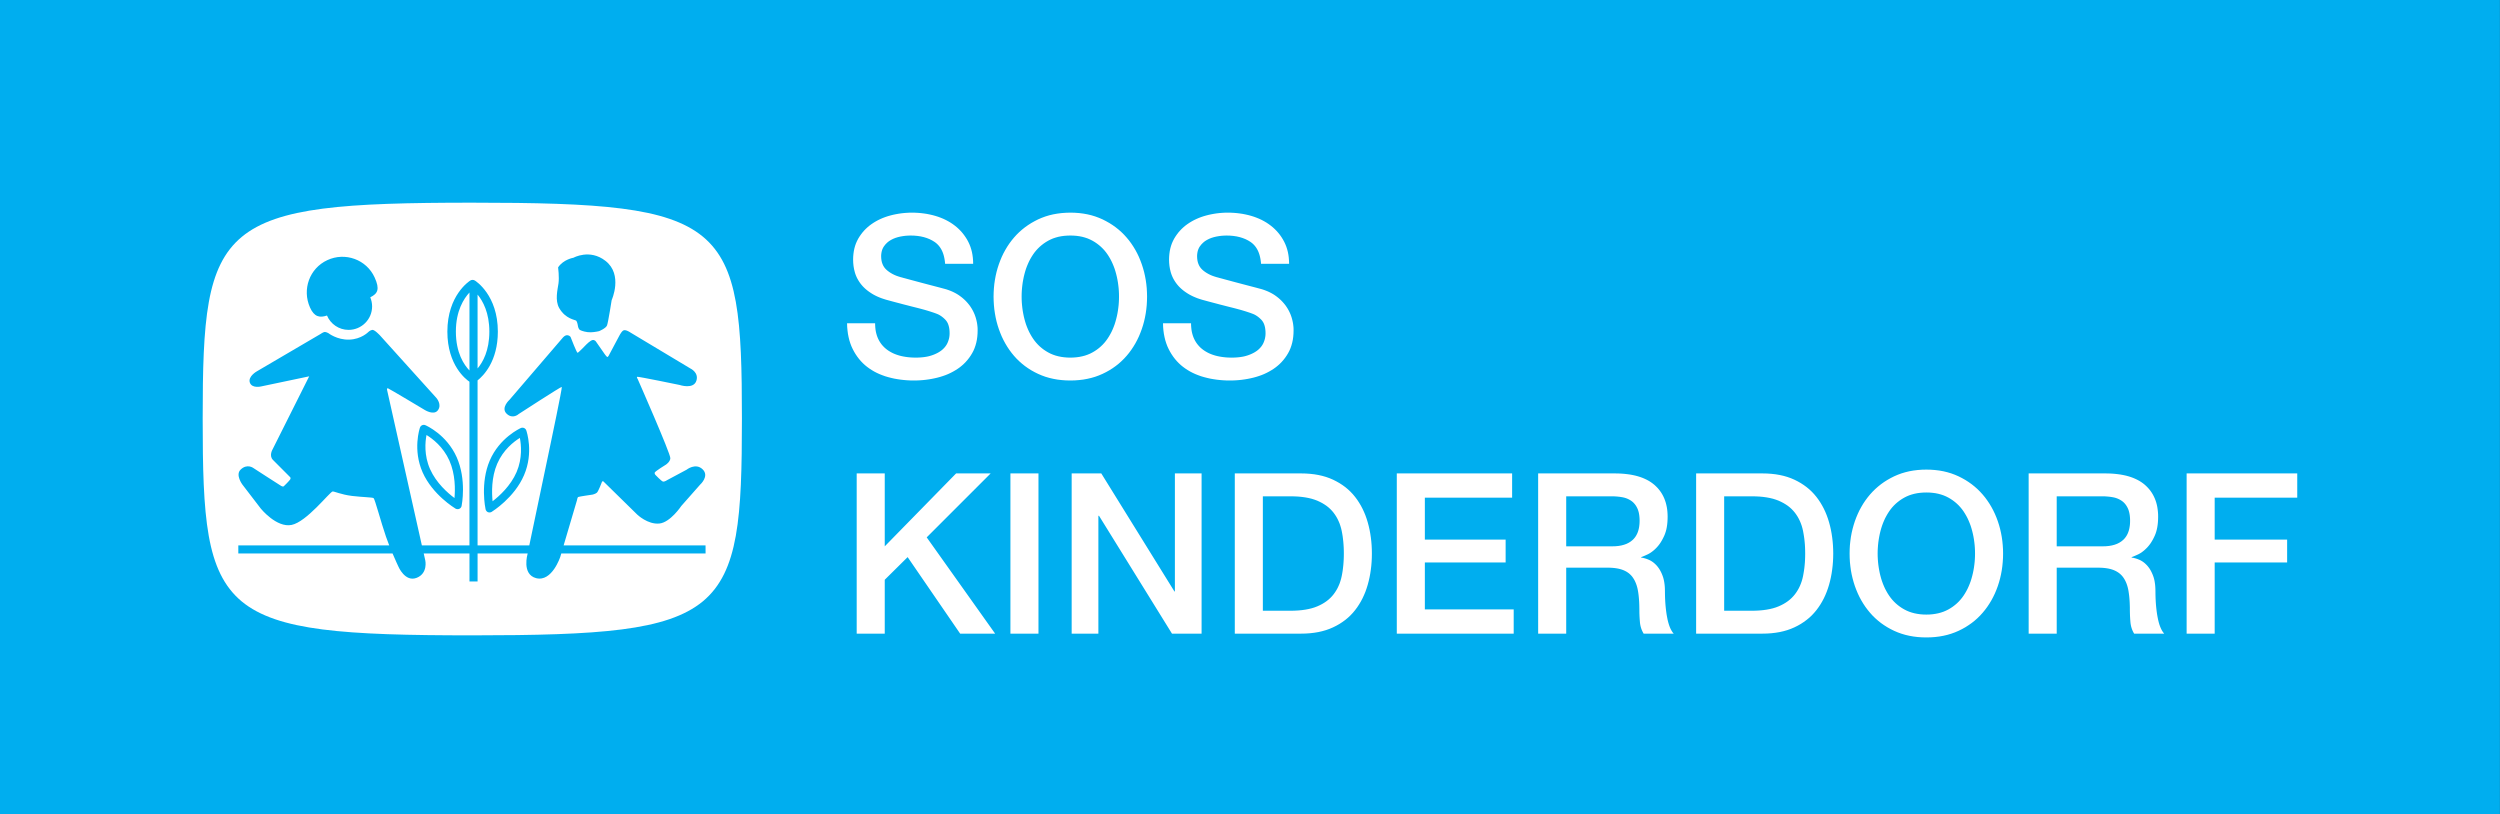
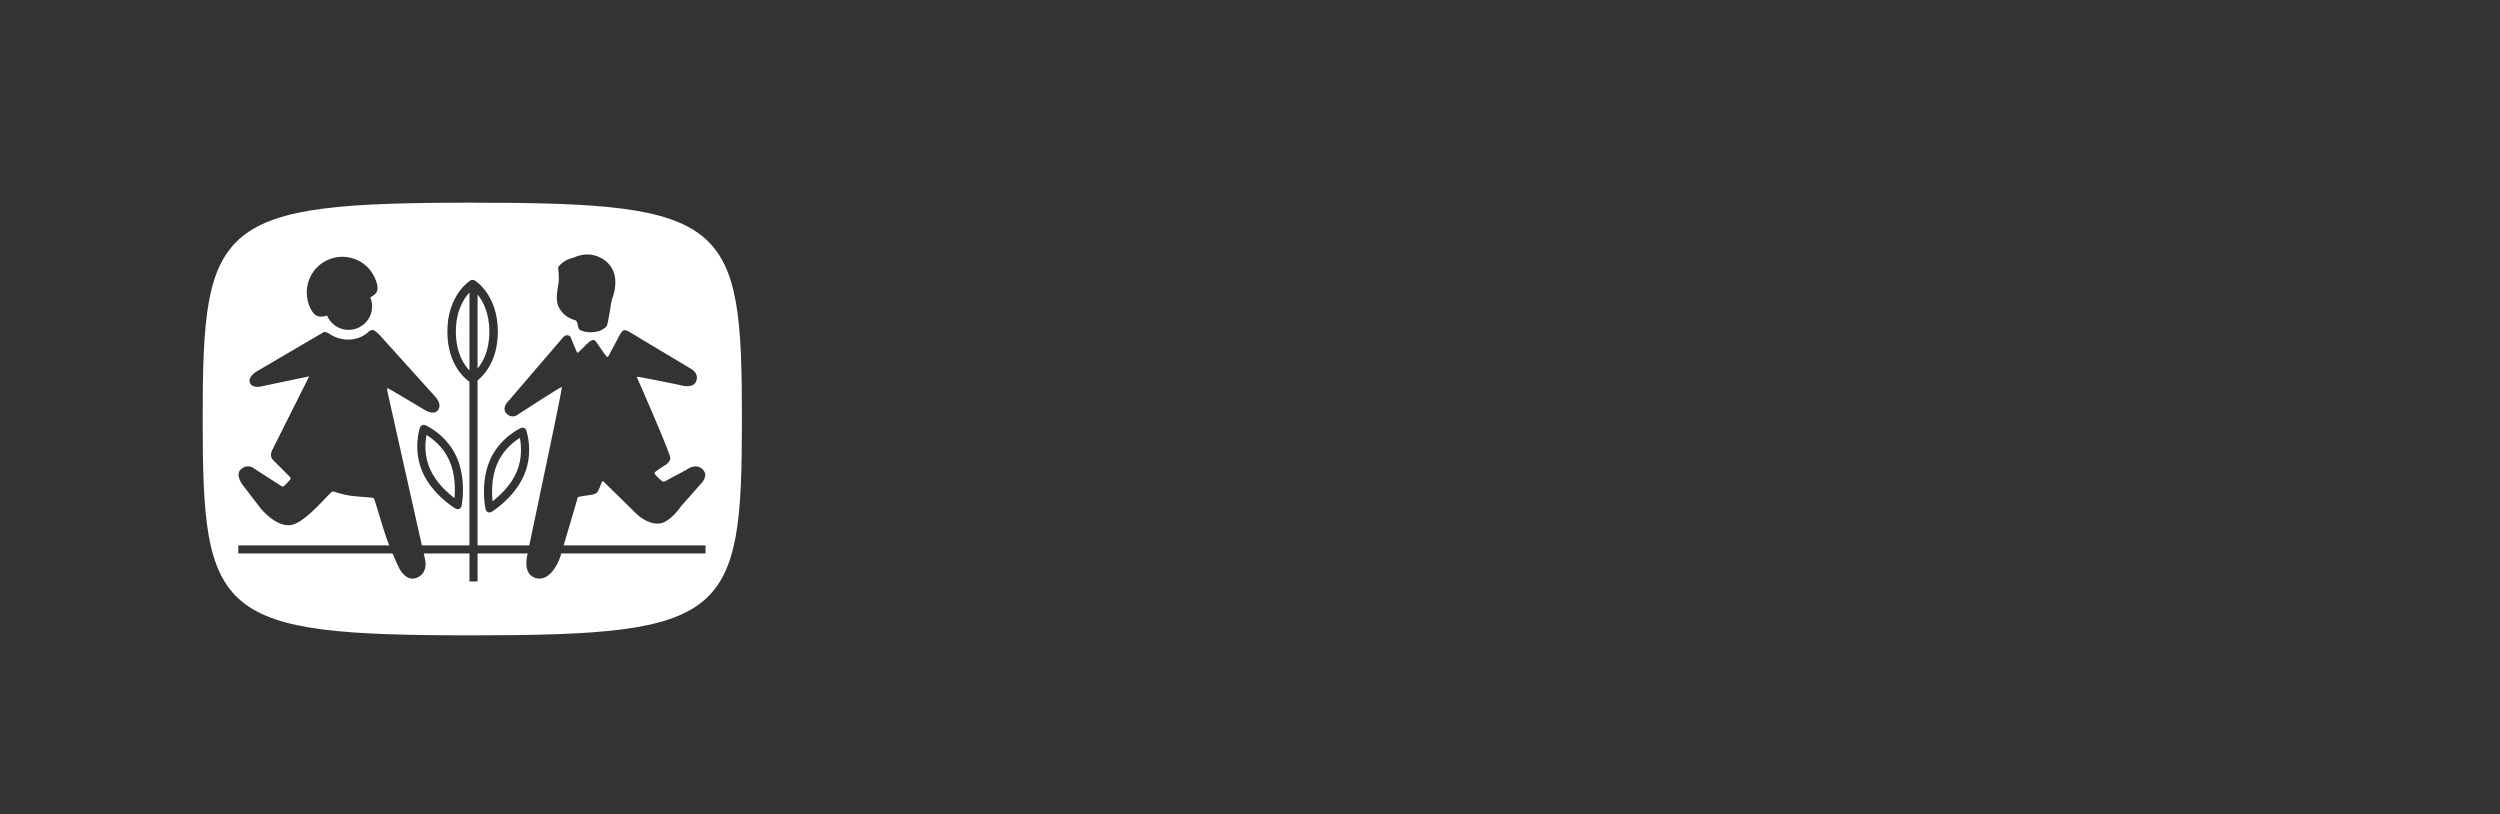
<svg xmlns="http://www.w3.org/2000/svg" version="1.1" id="Layer_1" x="0px" y="0px" viewBox="0 0 130.54 42.52" style="enable-background:new 0 0 130.54 42.52;" xml:space="preserve">
  <rect x="0" y="0" width="130.54" height="42.52" fill="#333333" stroke="none" />
  <style type="text/css">
	.st0{fill:#00AEEF;}
	.st1{fill:#FFFFFF;}
</style>
-   <rect id="XMLID_30_" class="st0" width="130.536" height="42.52" />
  <path class="st1" d="M24.937,15.382v3.857c0.276-0.327,0.615-0.929,0.615-1.925C25.552,16.334,25.217,15.722,24.937,15.382   M23.731,26.005c0.04-0.436,0.053-1.236-0.266-1.956c-0.324-0.724-0.883-1.145-1.195-1.335c-0.068,0.359-0.135,1.059,0.187,1.783  C22.777,25.217,23.379,25.744,23.731,26.005 M24.514,19.346v-4.073c-0.29,0.312-0.71,0.948-0.71,2.041  C23.804,18.427,24.228,19.052,24.514,19.346 M26.975,24.648c0.311-0.728,0.238-1.427,0.17-1.782  c-0.31,0.192-0.869,0.618-1.183,1.349c-0.311,0.722-0.284,1.522-0.242,1.959C26.067,25.907,26.663,25.373,26.975,24.648   M36.699,12.355c-1.875-1.544-5.392-1.77-12.06-1.772c-6.631,0.002-10.136,0.238-12.011,1.783c-1.872,1.552-2.045,4.377-2.045,9.489  c0,5.151,0.166,7.985,2.034,9.546c1.87,1.545,5.377,1.772,12.022,1.775c6.668-0.003,10.185-0.23,12.06-1.775  c1.873-1.56,2.04-4.395,2.041-9.546C38.739,16.726,38.572,13.905,36.699,12.355 M29.142,13.961c0.281-0.421,0.803-0.503,0.803-0.503  s0.848-0.477,1.67,0.163c0.928,0.72,0.323,2.052,0.323,2.052s-0.181,1.165-0.242,1.318c-0.057,0.155-0.417,0.301-0.417,0.301  s-0.205,0.051-0.432,0.059c-0.226,0.008-0.478-0.073-0.557-0.117c-0.103-0.054-0.119-0.249-0.119-0.249s-0.031-0.176-0.08-0.236  c-0.05-0.057-0.557-0.081-0.893-0.665c-0.227-0.404-0.086-0.949-0.037-1.281C29.209,14.469,29.142,13.961,29.142,13.961   M17.094,13.582c0.933-0.433,2.044-0.028,2.469,0.907c0.279,0.614,0.163,0.843-0.229,1.035c0.06,0.145,0.096,0.307,0.096,0.475  c0,0.676-0.55,1.226-1.228,1.226c-0.506,0-0.943-0.309-1.128-0.75c-0.379,0.128-0.667,0.078-0.889-0.424  C15.768,15.112,16.16,14.012,17.094,13.582 M36.842,28.9h-7.534l-0.052,0.175c0,0-0.433,1.326-1.261,1.114  c-0.765-0.2-0.446-1.269-0.446-1.269l0.004-0.02h-2.616v1.462h-0.423V28.9h-2.389l0.081,0.359c0,0,0.151,0.665-0.439,0.909  c-0.619,0.253-0.97-0.596-0.97-0.596s-0.136-0.288-0.299-0.672h-8.054v-0.423h7.879c-0.058-0.151-0.118-0.307-0.17-0.459  c-0.25-0.72-0.579-1.968-0.646-2.009c-0.068-0.043-0.557-0.046-1.123-0.113c-0.567-0.068-0.95-0.25-1.017-0.233  c-0.161,0.037-1.356,1.591-2.143,1.747c-0.784,0.158-1.602-0.849-1.602-0.849L12.655,25.3c0,0-0.372-0.497-0.097-0.772  c0.342-0.342,0.673-0.089,0.673-0.089s1.31,0.85,1.452,0.935c0.107,0.063,0.14,0.011,0.14,0.011s0.214-0.203,0.315-0.33  c0.074-0.093,0.007-0.145,0.007-0.145s-0.645-0.642-0.897-0.9c-0.211-0.221-0.017-0.542-0.017-0.542l1.914-3.818l-2.511,0.528  c0,0-0.48,0.119-0.589-0.204c-0.106-0.324,0.371-0.587,0.371-0.587l3.317-1.945c0,0,0.143-0.099,0.212-0.107  c0.069-0.011,0.197,0.058,0.197,0.058s0.458,0.362,1.095,0.341c0.634-0.02,0.997-0.399,0.997-0.399s0.087-0.088,0.204-0.11  c0.117-0.02,0.4,0.285,0.4,0.285l2.944,3.264c0,0,0.317,0.351,0.077,0.656c-0.212,0.27-0.674-0.02-0.674-0.02  s-1.858-1.113-1.925-1.133c-0.071-0.019-0.05,0.077-0.05,0.077l1.818,8.123h2.485v-8.545c-0.182-0.122-1.153-0.854-1.153-2.617  c0-1.9,1.15-2.637,1.198-2.667c0.073-0.045,0.166-0.045,0.238,0c0.05,0.03,1.2,0.767,1.2,2.667c0,1.555-0.755,2.307-1.059,2.548  v8.615h2.701l1.106-5.277c0,0,0.627-2.976,0.591-2.999c-0.036-0.022-2.25,1.416-2.25,1.416s-0.307,0.292-0.628-0.014  c-0.323-0.308,0.146-0.727,0.146-0.727l2.8-3.263c0,0,0.103-0.12,0.218-0.11c0.166,0.017,0.186,0.125,0.186,0.125  s0.304,0.793,0.352,0.793c0.042,0,0.462-0.439,0.462-0.439s0.21-0.214,0.327-0.228c0.117-0.016,0.176,0.088,0.176,0.088l0.454,0.652  c0,0,0.112,0.156,0.14,0.146c0.03-0.006,0.067-0.071,0.067-0.071l0.528-0.992c0,0,0.111-0.234,0.22-0.314  c0.109-0.081,0.335,0.068,0.335,0.068l3.183,1.909c0,0,0.441,0.203,0.316,0.626c-0.141,0.486-0.88,0.234-0.88,0.234  s-2.192-0.454-2.22-0.426c-0.031,0.031,0.028,0.11,0.028,0.11s1.724,3.908,1.708,4.142c-0.01,0.19-0.227,0.332-0.227,0.332  s-0.586,0.358-0.592,0.424c-0.01,0.065,0.043,0.117,0.043,0.117s0.307,0.323,0.388,0.344c0.081,0.024,0.235-0.082,0.235-0.082  l0.998-0.534c0,0,0.475-0.381,0.843-0.02c0.365,0.357-0.133,0.798-0.133,0.798l-0.982,1.112c0,0-0.572,0.859-1.144,0.918  c-0.61,0.062-1.159-0.468-1.159-0.468s-1.731-1.692-1.766-1.731c-0.037-0.036-0.074,0.022-0.074,0.022s-0.183,0.489-0.262,0.562  c-0.082,0.073-0.231,0.105-0.231,0.105s-0.716,0.103-0.753,0.126c-0.036,0.022-0.059,0.167-0.059,0.167l-0.697,2.359h7.41  L36.842,28.9L36.842,28.9z M23.848,23.878c0.521,1.17,0.266,2.485,0.255,2.54c-0.012,0.069-0.059,0.124-0.12,0.151  c-0.063,0.028-0.136,0.023-0.196-0.01c-0.045-0.03-1.196-0.72-1.718-1.891c-0.525-1.186-0.157-2.294-0.14-2.342  c0.02-0.055,0.06-0.101,0.115-0.124c0.054-0.024,0.115-0.024,0.167,0C22.259,22.221,23.323,22.692,23.848,23.878 M27.197,22.35  c0.052-0.024,0.113-0.024,0.17,0c0.052,0.024,0.096,0.069,0.114,0.125c0.015,0.045,0.395,1.148-0.119,2.338  c-0.504,1.178-1.643,1.884-1.692,1.916c-0.058,0.035-0.13,0.038-0.194,0.014c-0.061-0.028-0.106-0.085-0.122-0.154  c-0.011-0.052-0.286-1.365,0.219-2.542C26.085,22.855,27.153,22.37,27.197,22.35" />
-   <path class="st1" d="M47.604,11.103l0.163,0.003l0.16,0.008l0.158,0.013l0.156,0.019l0.154,0.023l0.15,0.03l0.149,0.034l0.146,0.04  l0.143,0.045l0.138,0.051l0.134,0.055l0.129,0.061l0.126,0.067l0.121,0.071l0.116,0.077l0.112,0.083l0.107,0.087l0.101,0.092  l0.096,0.098l0.09,0.102l0.084,0.107l0.079,0.113l0.074,0.116l0.067,0.123l0.06,0.127l0.052,0.131l0.044,0.137l0.037,0.142  l0.028,0.147l0.02,0.151l0.012,0.157l0.004,0.162H49.35l-0.009-0.099l-0.013-0.096l-0.016-0.092l-0.019-0.088l-0.022-0.085  l-0.026-0.08l-0.029-0.077l-0.033-0.073l-0.036-0.07l-0.04-0.066l-0.043-0.062l-0.046-0.058l-0.05-0.055l-0.053-0.051l-0.056-0.047  l-0.06-0.044l-0.128-0.078l-0.135-0.068l-0.144-0.057l-0.152-0.047l-0.161-0.037l-0.169-0.026l-0.178-0.016l-0.186-0.005  l-0.13,0.004l-0.132,0.009l-0.132,0.017l-0.134,0.023l-0.132,0.031l-0.126,0.039l-0.12,0.048l-0.114,0.058l-0.107,0.066  l-0.097,0.079l-0.087,0.089l-0.078,0.1l-0.034,0.054l-0.03,0.058l-0.025,0.06l-0.021,0.065l-0.016,0.068l-0.011,0.07l-0.008,0.074  l-0.002,0.078l0.005,0.108l0.013,0.102l0.021,0.097l0.031,0.09l0.038,0.084l0.047,0.078l0.056,0.072l0.065,0.066l0.071,0.061  l0.077,0.057l0.082,0.053l0.088,0.05l0.092,0.046l0.098,0.042l0.104,0.037l0.108,0.034l0.016,0.005l0.025,0.006l0.034,0.009  l0.041,0.011l0.05,0.015l0.059,0.015l0.068,0.018l0.076,0.021l0.166,0.045l0.176,0.047l0.185,0.05l0.194,0.052l0.394,0.104  l0.385,0.101l0.092,0.024l0.085,0.022l0.078,0.021l0.071,0.019l0.065,0.018l0.059,0.015l0.051,0.014l0.044,0.013l0.101,0.034  l0.098,0.037l0.094,0.039l0.091,0.043l0.088,0.045l0.084,0.048l0.081,0.051l0.077,0.055l0.075,0.056l0.072,0.059l0.068,0.061  l0.065,0.062l0.062,0.065l0.059,0.067l0.056,0.069l0.054,0.07l0.049,0.073l0.047,0.074l0.042,0.074l0.04,0.077l0.036,0.077  l0.034,0.079l0.029,0.08l0.027,0.081l0.023,0.082l0.02,0.082l0.018,0.083l0.014,0.082l0.01,0.082l0.009,0.082l0.004,0.082  l0.001,0.082l-0.004,0.172l-0.013,0.166l-0.022,0.16l-0.032,0.153l-0.041,0.147l-0.049,0.14l-0.058,0.135l-0.068,0.128l-0.074,0.121  l-0.08,0.116l-0.086,0.11l-0.092,0.105l-0.097,0.099l-0.103,0.093l-0.108,0.088l-0.115,0.082l-0.12,0.076l-0.123,0.071l-0.127,0.066  l-0.131,0.061l-0.135,0.055l-0.14,0.049l-0.143,0.045l-0.148,0.04l-0.149,0.034l-0.15,0.03l-0.152,0.025l-0.152,0.021l-0.153,0.016  l-0.153,0.011l-0.154,0.007l-0.155,0.002l-0.178-0.002l-0.175-0.009l-0.172-0.014l-0.169-0.019l-0.167-0.025l-0.165-0.029  l-0.162-0.037l-0.16-0.041l-0.155-0.046l-0.15-0.054l-0.146-0.058l-0.14-0.064l-0.135-0.07l-0.13-0.077l-0.125-0.082l-0.12-0.088  l-0.114-0.093l-0.108-0.101l-0.103-0.107l-0.096-0.113l-0.091-0.12l-0.085-0.126l-0.079-0.132l-0.073-0.139l-0.067-0.145  l-0.057-0.152l-0.05-0.158l-0.04-0.165l-0.033-0.17l-0.023-0.177l-0.017-0.184l-0.006-0.191h1.464l0.003,0.118l0.008,0.114  l0.012,0.109l0.018,0.104l0.024,0.101l0.028,0.096l0.033,0.091l0.038,0.087l0.043,0.084l0.047,0.079l0.051,0.075l0.055,0.072  l0.06,0.067l0.063,0.064l0.067,0.06l0.071,0.056l0.075,0.053l0.077,0.048l0.08,0.045l0.083,0.042l0.085,0.037l0.089,0.034  l0.091,0.03l0.094,0.028l0.096,0.023l0.098,0.02l0.101,0.017l0.101,0.014l0.105,0.011l0.106,0.008l0.108,0.004l0.111,0.003  l0.118-0.003l0.113-0.005l0.109-0.009l0.105-0.012l0.101-0.015l0.096-0.019l0.091-0.023l0.087-0.026l0.083-0.029l0.079-0.031  l0.074-0.033l0.071-0.035l0.068-0.037l0.062-0.039l0.058-0.04l0.056-0.043l0.051-0.045l0.047-0.047l0.044-0.048l0.039-0.049  l0.037-0.052l0.032-0.052l0.029-0.055l0.025-0.057l0.022-0.057l0.019-0.057l0.017-0.058l0.013-0.057l0.01-0.059l0.007-0.057  l0.004-0.059l0.002-0.059l-0.003-0.115l-0.01-0.109l-0.017-0.1L49.53,16.99l-0.03-0.085l-0.038-0.076l-0.044-0.069l-0.051-0.061  l-0.055-0.055l-0.056-0.051l-0.057-0.046l-0.059-0.043l-0.06-0.038l-0.061-0.035l-0.063-0.029l-0.063-0.025l-0.114-0.042  l-0.118-0.039l-0.122-0.04l-0.128-0.039l-0.132-0.039l-0.136-0.037l-0.142-0.038l-0.145-0.037l-0.152-0.038l-0.161-0.041  l-0.169-0.044l-0.179-0.045l-0.186-0.05l-0.196-0.051l-0.203-0.054l-0.213-0.058l-0.132-0.036l-0.126-0.04l-0.121-0.041  l-0.115-0.045l-0.108-0.047l-0.104-0.051l-0.098-0.053l-0.092-0.056l-0.087-0.058l-0.083-0.059l-0.077-0.061l-0.074-0.063  l-0.069-0.065l-0.064-0.066l-0.059-0.068l-0.055-0.069l-0.051-0.071l-0.047-0.072l-0.043-0.074l-0.04-0.073l-0.035-0.076  l-0.032-0.076l-0.027-0.077l-0.024-0.079l-0.039-0.159l-0.027-0.16l-0.016-0.162l-0.006-0.164l0.004-0.155l0.013-0.15l0.02-0.145  l0.029-0.14l0.037-0.134l0.045-0.129l0.054-0.123l0.061-0.119l0.069-0.113l0.074-0.108l0.079-0.104l0.084-0.098l0.091-0.094  l0.095-0.088l0.1-0.084l0.106-0.078l0.11-0.074l0.113-0.068l0.119-0.065l0.121-0.058l0.124-0.054l0.129-0.049l0.132-0.044  l0.136-0.039l0.138-0.035l0.138-0.029l0.139-0.025l0.138-0.021l0.14-0.016l0.139-0.011l0.141-0.008L47.604,11.103z M55.888,12.298  l-0.165,0.005l-0.158,0.012l-0.152,0.021l-0.148,0.029l-0.141,0.039l-0.136,0.045l-0.13,0.056l-0.125,0.063l-0.118,0.07  l-0.113,0.076l-0.107,0.082l-0.102,0.087l-0.096,0.093l-0.09,0.098l-0.085,0.104l-0.079,0.11l-0.074,0.115L53.8,13.521l-0.064,0.123  l-0.058,0.126l-0.054,0.13l-0.05,0.134l-0.043,0.138l-0.039,0.141l-0.035,0.144l-0.029,0.145l-0.026,0.145l-0.02,0.147l-0.016,0.147  l-0.012,0.147l-0.007,0.148l-0.002,0.149l0.002,0.149l0.007,0.149l0.012,0.147l0.016,0.147l0.02,0.146l0.026,0.146l0.029,0.144  l0.035,0.144l0.039,0.141l0.043,0.138l0.05,0.134l0.054,0.131l0.058,0.126l0.064,0.121l0.069,0.119l0.074,0.115l0.079,0.11  l0.085,0.104l0.09,0.099l0.096,0.093l0.102,0.087l0.107,0.082l0.113,0.075l0.118,0.07l0.125,0.064l0.13,0.054l0.136,0.047  l0.141,0.037l0.148,0.03l0.152,0.021l0.158,0.013l0.165,0.005l0.164-0.005l0.158-0.013l0.153-0.021l0.147-0.03l0.141-0.037  l0.136-0.047l0.13-0.054l0.125-0.064l0.119-0.07l0.112-0.075l0.108-0.082l0.101-0.087l0.096-0.093l0.091-0.099l0.084-0.104  l0.079-0.11l0.074-0.115l0.069-0.119l0.064-0.121l0.058-0.126l0.054-0.131l0.05-0.134l0.043-0.138l0.039-0.141l0.035-0.144  l0.03-0.144l0.025-0.146l0.02-0.146l0.017-0.147l0.011-0.147l0.007-0.149l0.002-0.149l-0.002-0.149l-0.007-0.148l-0.011-0.147  l-0.017-0.147l-0.02-0.147l-0.025-0.145l-0.03-0.145l-0.035-0.144l-0.039-0.141l-0.043-0.138l-0.05-0.134l-0.054-0.13l-0.058-0.126  l-0.064-0.123l-0.069-0.118l-0.074-0.115l-0.079-0.11l-0.084-0.104l-0.091-0.098l-0.096-0.093l-0.101-0.087l-0.108-0.082  l-0.112-0.076l-0.119-0.07l-0.125-0.063l-0.13-0.056l-0.136-0.045l-0.141-0.039l-0.147-0.029l-0.153-0.021l-0.158-0.012  L55.888,12.298z M55.888,11.103l0.231,0.006l0.225,0.016l0.219,0.028l0.214,0.038l0.206,0.049l0.202,0.061l0.195,0.072l0.189,0.081  l0.182,0.093l0.176,0.099l0.168,0.107l0.161,0.115l0.154,0.122l0.146,0.13l0.14,0.138l0.132,0.146l0.126,0.152l0.117,0.159  l0.11,0.165l0.103,0.171l0.095,0.177l0.088,0.184l0.079,0.19l0.073,0.196L59.684,14l0.056,0.203l0.047,0.207l0.039,0.209l0.03,0.212  l0.022,0.216l0.012,0.218l0.005,0.221l-0.005,0.224l-0.012,0.22l-0.022,0.218l-0.03,0.214l-0.039,0.21l-0.047,0.208l-0.056,0.204  l-0.065,0.201l-0.073,0.196l-0.079,0.19l-0.088,0.183l-0.095,0.178l-0.103,0.171l-0.11,0.165l-0.117,0.159l-0.126,0.153  l-0.132,0.145l-0.14,0.137l-0.146,0.13l-0.154,0.122l-0.161,0.114l-0.168,0.106l-0.176,0.098l-0.182,0.09l-0.189,0.081l-0.195,0.071  l-0.202,0.059l-0.206,0.048l-0.214,0.039l-0.219,0.026l-0.225,0.017l-0.231,0.005l-0.232-0.005l-0.225-0.017l-0.219-0.026  l-0.214-0.039l-0.206-0.048l-0.202-0.059l-0.195-0.071l-0.189-0.081l-0.182-0.09l-0.176-0.098l-0.167-0.106l-0.162-0.114  l-0.153-0.122l-0.147-0.13l-0.14-0.137l-0.132-0.145l-0.125-0.153l-0.118-0.159l-0.11-0.165l-0.102-0.171l-0.096-0.178l-0.088-0.183  l-0.079-0.19l-0.073-0.196l-0.065-0.201l-0.056-0.204l-0.047-0.208l-0.038-0.21l-0.031-0.214l-0.021-0.218l-0.013-0.22l-0.005-0.224  l0.005-0.221l0.013-0.218l0.021-0.216l0.031-0.212l0.038-0.209l0.047-0.207L52.091,14l0.065-0.201l0.073-0.196l0.079-0.19  l0.088-0.184l0.096-0.177l0.102-0.171l0.11-0.165l0.118-0.159l0.125-0.152l0.132-0.146l0.14-0.138l0.147-0.13l0.153-0.122  l0.162-0.115l0.167-0.107l0.176-0.099l0.182-0.093l0.189-0.081l0.195-0.072l0.202-0.061l0.206-0.049l0.214-0.038l0.219-0.028  l0.225-0.016L55.888,11.103z M64.101,11.103l0.163,0.003l0.16,0.008l0.158,0.013l0.156,0.019l0.154,0.023l0.15,0.03l0.149,0.034  l0.146,0.04l0.143,0.045l0.138,0.051l0.134,0.055l0.13,0.061l0.125,0.067l0.121,0.071l0.116,0.077l0.112,0.083l0.107,0.087  l0.101,0.092l0.096,0.098l0.09,0.102l0.085,0.107l0.079,0.113l0.072,0.116l0.068,0.123l0.06,0.127l0.052,0.131l0.044,0.137  l0.037,0.142l0.028,0.147l0.02,0.151l0.012,0.157l0.005,0.162h-1.465l-0.009-0.099l-0.013-0.096l-0.016-0.092l-0.019-0.088  l-0.022-0.085l-0.026-0.08l-0.029-0.077l-0.033-0.073l-0.036-0.07l-0.04-0.066l-0.043-0.062l-0.046-0.058l-0.05-0.055l-0.053-0.051  l-0.056-0.047l-0.06-0.044l-0.127-0.078l-0.136-0.068l-0.144-0.057l-0.152-0.047l-0.161-0.037l-0.169-0.026l-0.178-0.016  l-0.186-0.005l-0.13,0.004l-0.132,0.009l-0.132,0.017l-0.134,0.023l-0.132,0.031l-0.126,0.039l-0.12,0.048l-0.114,0.058  l-0.107,0.066l-0.096,0.079l-0.088,0.089l-0.078,0.1l-0.035,0.054l-0.029,0.058l-0.025,0.06l-0.021,0.065l-0.016,0.068l-0.011,0.07  l-0.008,0.074l-0.002,0.078l0.005,0.108l0.013,0.102l0.021,0.097l0.031,0.09l0.038,0.084l0.047,0.078l0.056,0.072l0.065,0.066  l0.071,0.061l0.077,0.057l0.082,0.053l0.088,0.05l0.092,0.046l0.098,0.042l0.104,0.037l0.108,0.034l0.016,0.005l0.025,0.006  l0.033,0.009l0.042,0.011l0.05,0.015l0.059,0.015l0.068,0.018l0.076,0.021l0.166,0.045l0.176,0.047l0.184,0.05l0.195,0.052  l0.394,0.104l0.385,0.101l0.092,0.024l0.085,0.022l0.079,0.021l0.07,0.019l0.065,0.018l0.059,0.015l0.051,0.014l0.044,0.013  l0.101,0.034l0.097,0.037l0.095,0.039l0.091,0.043l0.088,0.045l0.084,0.048l0.081,0.051l0.078,0.055l0.074,0.056l0.072,0.059  l0.068,0.061l0.065,0.062l0.062,0.065l0.059,0.067l0.057,0.069l0.053,0.07l0.049,0.073l0.047,0.074l0.042,0.074l0.04,0.077  l0.036,0.077l0.034,0.079l0.029,0.08l0.027,0.081l0.023,0.082l0.02,0.082l0.018,0.083l0.014,0.082l0.01,0.082l0.009,0.082  l0.004,0.082l0.001,0.082l-0.004,0.172l-0.013,0.166l-0.022,0.16l-0.032,0.153l-0.041,0.147l-0.049,0.14l-0.058,0.135l-0.068,0.128  l-0.074,0.121l-0.08,0.116l-0.086,0.11l-0.092,0.105l-0.097,0.099l-0.103,0.093l-0.109,0.088l-0.114,0.082l-0.12,0.076l-0.123,0.071  l-0.127,0.066l-0.131,0.061l-0.135,0.055l-0.14,0.049l-0.143,0.045l-0.148,0.04l-0.149,0.034l-0.15,0.03l-0.152,0.025l-0.152,0.021  l-0.152,0.016l-0.154,0.011l-0.154,0.007l-0.155,0.002l-0.177-0.002l-0.175-0.009l-0.172-0.014l-0.17-0.019l-0.167-0.025  l-0.165-0.029l-0.162-0.037l-0.159-0.041l-0.156-0.046l-0.15-0.054l-0.146-0.058l-0.14-0.064l-0.135-0.07l-0.13-0.077l-0.125-0.082  l-0.12-0.088l-0.114-0.093l-0.108-0.101l-0.103-0.107l-0.096-0.113l-0.091-0.12l-0.085-0.126l-0.079-0.132l-0.073-0.139  l-0.067-0.145l-0.057-0.152l-0.05-0.158l-0.04-0.165l-0.033-0.17l-0.024-0.177l-0.016-0.184l-0.006-0.191h1.464l0.002,0.118  l0.009,0.114l0.012,0.109l0.018,0.104l0.024,0.101l0.028,0.096l0.033,0.091l0.038,0.087l0.043,0.084l0.047,0.079l0.051,0.075  l0.056,0.072l0.059,0.067l0.062,0.064l0.068,0.06l0.071,0.056l0.075,0.053l0.077,0.048l0.08,0.045l0.083,0.042l0.085,0.037  l0.089,0.034l0.091,0.03l0.094,0.028l0.096,0.023l0.098,0.02l0.101,0.017l0.102,0.014l0.104,0.011l0.106,0.008l0.108,0.004  l0.111,0.003l0.118-0.003l0.113-0.005l0.109-0.009l0.105-0.012l0.101-0.015l0.096-0.019l0.091-0.023l0.087-0.026l0.083-0.029  l0.079-0.031l0.074-0.033l0.071-0.035l0.068-0.037l0.062-0.039l0.059-0.04l0.055-0.043l0.051-0.045l0.047-0.047l0.044-0.048  l0.04-0.049l0.036-0.052l0.032-0.052l0.029-0.055l0.025-0.057l0.022-0.057l0.019-0.057l0.017-0.058l0.012-0.057l0.01-0.059  l0.008-0.057l0.004-0.059l0.002-0.059l-0.003-0.115l-0.011-0.109l-0.016-0.1l-0.024-0.093l-0.03-0.085l-0.038-0.076l-0.044-0.069  l-0.05-0.061l-0.056-0.055l-0.056-0.051l-0.057-0.046l-0.059-0.043l-0.06-0.038l-0.061-0.035l-0.063-0.029l-0.063-0.025  l-0.114-0.042l-0.118-0.039l-0.122-0.04l-0.128-0.039l-0.132-0.039l-0.137-0.037l-0.141-0.038l-0.145-0.037l-0.152-0.038  l-0.161-0.041l-0.17-0.044l-0.178-0.045l-0.187-0.05l-0.194-0.051l-0.204-0.054l-0.213-0.058l-0.132-0.036l-0.126-0.04l-0.121-0.041  L62.4,15.522l-0.108-0.047l-0.104-0.051l-0.098-0.053l-0.092-0.056l-0.087-0.058l-0.083-0.059l-0.077-0.061l-0.074-0.063  l-0.069-0.065l-0.064-0.066l-0.059-0.068l-0.055-0.069l-0.051-0.071l-0.047-0.072l-0.044-0.074l-0.039-0.073l-0.035-0.076  l-0.032-0.076l-0.027-0.077l-0.025-0.079l-0.038-0.159l-0.027-0.16l-0.016-0.162l-0.006-0.164l0.004-0.155l0.013-0.15l0.02-0.145  l0.029-0.14l0.037-0.134l0.045-0.129l0.054-0.123l0.061-0.119l0.069-0.113l0.074-0.108l0.079-0.104l0.085-0.098l0.09-0.094  l0.095-0.088l0.1-0.084l0.106-0.078l0.11-0.074l0.113-0.068l0.119-0.065l0.121-0.058l0.124-0.054l0.129-0.049l0.132-0.044  l0.136-0.039l0.138-0.035l0.138-0.029l0.139-0.025l0.138-0.021l0.14-0.016l0.14-0.011l0.14-0.008L64.101,11.103z" />
-   <path class="st1" d="M44.733,24.72h1.465v3.807l3.726-3.807h1.804l-3.339,3.339l3.573,5.027h-1.827l-2.742-3.996l-1.195,1.183v2.813  h-1.465V24.72z M52.76,24.72h1.465v8.366H52.76V24.72z M55.958,24.72h1.547l3.819,6.163h0.024V24.72h1.394v8.366h-1.546  l-3.809-6.152h-0.034v6.152h-1.395V24.72z M65.941,25.915v5.976h1.441l0.208-0.004l0.2-0.011l0.19-0.018l0.179-0.025l0.17-0.032  l0.161-0.039l0.15-0.046l0.142-0.054l0.132-0.06l0.126-0.065l0.117-0.071l0.111-0.076l0.103-0.082l0.096-0.088l0.089-0.093  l0.081-0.098l0.074-0.103l0.069-0.108l0.062-0.111l0.055-0.117l0.051-0.121l0.042-0.125l0.038-0.13l0.031-0.134l0.026-0.137  l0.023-0.141l0.018-0.143l0.016-0.145l0.012-0.149l0.009-0.152l0.005-0.153l0.002-0.158l-0.002-0.156l-0.005-0.154l-0.009-0.152  l-0.012-0.148l-0.016-0.146l-0.018-0.143l-0.023-0.14l-0.026-0.138l-0.031-0.134l-0.038-0.13l-0.042-0.125l-0.051-0.12l-0.055-0.117  l-0.062-0.112l-0.069-0.108l-0.074-0.103l-0.081-0.098l-0.089-0.093l-0.096-0.088l-0.103-0.082l-0.111-0.075l-0.117-0.071  l-0.126-0.065l-0.132-0.061L68.64,26.09l-0.15-0.047l-0.161-0.039l-0.17-0.032l-0.179-0.025l-0.19-0.018l-0.2-0.01l-0.208-0.004  H65.941z M64.476,24.72h3.468l0.236,0.005l0.228,0.016l0.22,0.025l0.212,0.036l0.204,0.046l0.196,0.056l0.188,0.067l0.18,0.077  l0.171,0.086l0.164,0.093l0.156,0.101l0.148,0.108l0.139,0.116l0.131,0.123l0.124,0.131l0.115,0.139l0.108,0.144l0.1,0.152  l0.094,0.157l0.086,0.163l0.079,0.169l0.073,0.176l0.064,0.181l0.058,0.187l0.051,0.192l0.044,0.196l0.037,0.198l0.03,0.202  l0.024,0.206l0.017,0.208l0.01,0.212l0.003,0.214l-0.003,0.216l-0.01,0.212l-0.017,0.208l-0.024,0.205l-0.03,0.203l-0.037,0.198  l-0.044,0.195l-0.051,0.193l-0.058,0.186L71.296,30.9l-0.073,0.175l-0.079,0.17l-0.086,0.163l-0.094,0.157l-0.1,0.151l-0.108,0.145  l-0.115,0.138l-0.124,0.132l-0.131,0.123l-0.139,0.115l-0.148,0.108l-0.156,0.102l-0.164,0.093l-0.171,0.085l-0.18,0.077  l-0.188,0.067l-0.196,0.056l-0.204,0.047l-0.212,0.035l-0.22,0.026l-0.228,0.016l-0.236,0.005h-3.468V24.72z M72.935,24.72h6.022  v1.265H74.4v2.191h4.218v1.195H74.4v2.449h4.639v1.266h-6.104V24.72z M81.781,25.915v2.612h2.402l0.17-0.005l0.161-0.015  l0.149-0.026l0.138-0.037l0.128-0.046l0.117-0.058l0.107-0.068l0.096-0.078l0.044-0.043l0.041-0.046l0.039-0.048l0.035-0.051  l0.033-0.054l0.029-0.056l0.028-0.058l0.023-0.061l0.022-0.064l0.018-0.067l0.016-0.069l0.013-0.072l0.009-0.075l0.008-0.076  l0.004-0.08l0.002-0.082l-0.002-0.097l-0.006-0.093l-0.009-0.088l-0.013-0.084l-0.016-0.079l-0.021-0.074l-0.023-0.07l-0.028-0.065  l-0.031-0.062l-0.033-0.057l-0.036-0.055l-0.039-0.05l-0.042-0.048l-0.044-0.044l-0.047-0.04l-0.05-0.037l-0.052-0.033l-0.055-0.031  l-0.055-0.028l-0.058-0.025l-0.059-0.022l-0.062-0.019l-0.063-0.016l-0.065-0.013l-0.133-0.021l-0.135-0.014l-0.137-0.009  l-0.14-0.003H81.781z M80.316,24.72h3.996l0.17,0.002l0.164,0.007l0.16,0.012l0.154,0.017l0.148,0.02l0.144,0.026l0.137,0.03  l0.132,0.035l0.127,0.04l0.122,0.044l0.116,0.05l0.111,0.053l0.105,0.058l0.1,0.063l0.094,0.068l0.09,0.072l0.083,0.077l0.079,0.08  l0.072,0.084l0.068,0.088l0.062,0.09l0.057,0.096l0.051,0.098l0.046,0.102l0.04,0.106l0.036,0.109l0.029,0.114l0.025,0.116  l0.019,0.121l0.013,0.124l0.008,0.128l0.003,0.131l-0.003,0.146l-0.008,0.14L87.052,27.4l-0.019,0.127l-0.024,0.121l-0.031,0.114  l-0.036,0.108l-0.041,0.102l-0.045,0.095l-0.047,0.091l-0.048,0.086l-0.05,0.082l-0.052,0.077l-0.054,0.071l-0.056,0.067  l-0.058,0.063l-0.058,0.058l-0.058,0.054l-0.059,0.049l-0.058,0.045L86.2,28.852l-0.057,0.036l-0.058,0.033l-0.057,0.029  l-0.055,0.025l-0.051,0.023l-0.048,0.021l-0.043,0.019l-0.04,0.016l-0.037,0.015l-0.031,0.011l-0.028,0.01v0.024l0.095,0.016  l0.099,0.025l0.103,0.033l0.106,0.043l0.054,0.025l0.053,0.029l0.052,0.032l0.051,0.035l0.05,0.039l0.049,0.043l0.049,0.046  l0.047,0.049l0.046,0.054l0.043,0.057l0.042,0.06l0.04,0.065l0.038,0.069l0.036,0.072l0.033,0.076l0.032,0.081l0.029,0.084  l0.025,0.09l0.021,0.095l0.017,0.1l0.014,0.105l0.01,0.11l0.005,0.116l0.002,0.12l0.002,0.182l0.005,0.178l0.009,0.175l0.012,0.169  l0.016,0.166l0.019,0.161l0.022,0.158l0.027,0.152l0.029,0.146l0.034,0.134l0.037,0.124l0.041,0.113l0.045,0.103l0.05,0.091  l0.052,0.081l0.057,0.07h-1.57l-0.038-0.069l-0.035-0.07l-0.031-0.072l-0.026-0.073l-0.022-0.076l-0.018-0.078l-0.014-0.079  l-0.009-0.081l-0.013-0.162l-0.009-0.16l-0.006-0.157l-0.001-0.154l-0.002-0.141l-0.003-0.135l-0.005-0.132l-0.008-0.126  l-0.01-0.121l-0.012-0.117l-0.014-0.111l-0.017-0.107l-0.019-0.102l-0.023-0.097l-0.027-0.093l-0.031-0.089L85.396,30.4l-0.037-0.08  l-0.042-0.075l-0.045-0.071l-0.048-0.067l-0.054-0.062l-0.057-0.057l-0.061-0.053l-0.067-0.048l-0.069-0.043l-0.075-0.039  l-0.078-0.035l-0.083-0.03l-0.09-0.027l-0.094-0.022l-0.101-0.018l-0.106-0.014l-0.111-0.01l-0.118-0.006l-0.123-0.002h-2.156v3.445  h-1.465V24.72z M90.029,25.915v5.976h1.441l0.209-0.004l0.2-0.011l0.189-0.018l0.18-0.025l0.17-0.032l0.161-0.039l0.15-0.046  l0.142-0.054l0.132-0.06l0.125-0.065l0.118-0.071l0.111-0.076l0.103-0.082l0.096-0.088l0.088-0.093l0.082-0.098l0.074-0.103  l0.069-0.108l0.062-0.111l0.056-0.117l0.049-0.121l0.044-0.125l0.037-0.13l0.031-0.134l0.025-0.137l0.023-0.141l0.02-0.143  l0.015-0.145l0.013-0.149l0.008-0.152l0.005-0.153l0.002-0.158l-0.002-0.156l-0.005-0.154l-0.008-0.152l-0.013-0.148l-0.015-0.146  l-0.02-0.143l-0.023-0.14l-0.025-0.138l-0.031-0.134l-0.037-0.13l-0.044-0.125l-0.049-0.12l-0.056-0.117l-0.062-0.112L93.8,26.879  l-0.074-0.103l-0.082-0.098l-0.088-0.093l-0.096-0.088l-0.103-0.082l-0.111-0.075l-0.118-0.071l-0.125-0.065l-0.132-0.061  l-0.142-0.053l-0.15-0.047l-0.161-0.039l-0.17-0.032l-0.18-0.025l-0.189-0.018l-0.2-0.01l-0.209-0.004H90.029z M88.565,24.72h3.468  l0.236,0.005l0.228,0.016l0.22,0.025l0.212,0.036l0.204,0.046l0.196,0.056l0.187,0.067l0.181,0.077l0.171,0.086l0.164,0.093  l0.155,0.101l0.148,0.108l0.14,0.116l0.131,0.123l0.123,0.131l0.116,0.139l0.107,0.144l0.101,0.152l0.093,0.157l0.087,0.163  l0.079,0.169l0.072,0.176l0.065,0.181l0.058,0.187l0.051,0.192l0.044,0.196l0.037,0.198l0.03,0.202l0.024,0.206l0.017,0.208  l0.01,0.212l0.004,0.214l-0.004,0.216l-0.01,0.212l-0.017,0.208l-0.024,0.205l-0.03,0.203l-0.037,0.198l-0.044,0.195l-0.051,0.193  l-0.058,0.186L95.384,30.9l-0.072,0.175l-0.079,0.17l-0.087,0.163l-0.093,0.157l-0.101,0.151l-0.107,0.145l-0.116,0.138  l-0.123,0.132l-0.131,0.123l-0.14,0.115l-0.148,0.108l-0.155,0.102l-0.164,0.093l-0.171,0.085l-0.181,0.077l-0.187,0.067  l-0.196,0.056l-0.204,0.047l-0.212,0.035l-0.22,0.026l-0.228,0.016l-0.236,0.005h-3.468V24.72z M100.585,25.716l-0.163,0.004  l-0.159,0.013l-0.153,0.02l-0.147,0.03l-0.141,0.038l-0.136,0.046l-0.13,0.055l-0.124,0.063l-0.119,0.07L99.2,26.131l-0.107,0.082  L98.991,26.3l-0.096,0.093l-0.091,0.099l-0.084,0.104l-0.079,0.11l-0.074,0.115l-0.068,0.118l-0.065,0.122l-0.058,0.127l-0.054,0.13  l-0.049,0.134l-0.044,0.137l-0.039,0.142l-0.035,0.144l-0.029,0.145l-0.025,0.145l-0.021,0.146l-0.016,0.147l-0.011,0.148  l-0.008,0.147l-0.002,0.149l0.002,0.149l0.008,0.149l0.011,0.148l0.016,0.146l0.021,0.147l0.025,0.145l0.029,0.145l0.035,0.144  l0.039,0.141l0.044,0.138l0.049,0.133l0.054,0.131l0.058,0.126l0.065,0.122l0.068,0.119l0.074,0.114l0.079,0.11l0.084,0.104  l0.091,0.099l0.096,0.093l0.102,0.087l0.107,0.082l0.113,0.076l0.119,0.07l0.124,0.063l0.13,0.055l0.136,0.046l0.141,0.038  l0.147,0.029l0.153,0.022l0.159,0.013l0.163,0.004l0.165-0.004l0.158-0.013l0.153-0.022l0.147-0.029l0.141-0.038l0.136-0.046  l0.13-0.055l0.125-0.063l0.119-0.07l0.113-0.076l0.107-0.082l0.102-0.087l0.096-0.093l0.09-0.099l0.085-0.104l0.079-0.11  l0.073-0.114l0.069-0.119l0.064-0.122l0.058-0.126l0.054-0.131l0.05-0.133l0.043-0.138l0.039-0.141l0.035-0.144l0.03-0.145  l0.025-0.145l0.02-0.147l0.017-0.146l0.011-0.148l0.007-0.149l0.002-0.149l-0.002-0.149l-0.007-0.147l-0.011-0.148l-0.017-0.147  l-0.02-0.146l-0.025-0.145l-0.03-0.145l-0.035-0.144l-0.039-0.142l-0.043-0.137l-0.05-0.134l-0.054-0.13l-0.058-0.127l-0.064-0.122  l-0.069-0.118l-0.073-0.115l-0.079-0.11l-0.085-0.104l-0.09-0.099l-0.096-0.093l-0.102-0.087l-0.107-0.082l-0.113-0.076l-0.119-0.07  l-0.125-0.063l-0.13-0.055l-0.136-0.046l-0.141-0.038l-0.147-0.03l-0.153-0.02l-0.158-0.013L100.585,25.716z M100.585,24.521  l0.232,0.005l0.225,0.017l0.22,0.027l0.213,0.038l0.207,0.05l0.201,0.06l0.195,0.072l0.189,0.082l0.182,0.092l0.176,0.099  l0.167,0.107l0.162,0.115l0.154,0.123l0.147,0.13l0.139,0.138l0.132,0.145l0.126,0.153l0.117,0.159l0.11,0.164l0.103,0.172  l0.095,0.177l0.088,0.184l0.08,0.189l0.073,0.197l0.064,0.2l0.056,0.203l0.047,0.207l0.039,0.21l0.03,0.212l0.021,0.215l0.014,0.219  l0.004,0.22l-0.004,0.225l-0.014,0.22l-0.021,0.218l-0.03,0.214l-0.039,0.21l-0.047,0.208l-0.056,0.204l-0.064,0.201l-0.073,0.195  l-0.08,0.191l-0.088,0.183l-0.095,0.178l-0.103,0.17l-0.11,0.166l-0.117,0.158l-0.126,0.153l-0.132,0.146l-0.139,0.137l-0.147,0.13  l-0.154,0.122l-0.162,0.113l-0.167,0.107l-0.176,0.098l-0.182,0.09l-0.189,0.081l-0.195,0.07l-0.201,0.06l-0.207,0.048l-0.213,0.038  l-0.22,0.027l-0.225,0.016l-0.232,0.005l-0.231-0.005l-0.225-0.016l-0.219-0.027l-0.213-0.038L99.49,33.15l-0.202-0.06l-0.195-0.07  l-0.189-0.081l-0.182-0.09l-0.175-0.098l-0.169-0.107l-0.161-0.113l-0.153-0.122l-0.147-0.13l-0.14-0.137l-0.132-0.146l-0.125-0.153  l-0.118-0.158l-0.11-0.166l-0.102-0.17l-0.096-0.178l-0.087-0.183l-0.08-0.191l-0.073-0.195l-0.064-0.201l-0.056-0.204l-0.048-0.208  l-0.039-0.21l-0.029-0.214l-0.023-0.218l-0.012-0.22l-0.004-0.225l0.004-0.22l0.012-0.219l0.023-0.215l0.029-0.212l0.039-0.21  l0.048-0.207l0.056-0.203l0.064-0.2l0.073-0.197l0.08-0.189l0.087-0.184l0.096-0.177l0.102-0.172l0.11-0.164l0.118-0.159  l0.125-0.153l0.132-0.145l0.14-0.138l0.147-0.13l0.153-0.123l0.161-0.115l0.169-0.107l0.175-0.099l0.182-0.092l0.189-0.082  l0.195-0.072l0.202-0.06l0.207-0.05l0.213-0.038l0.219-0.027l0.225-0.017L100.585,24.521z M107.393,25.915v2.612h2.402l0.17-0.005  l0.16-0.015l0.149-0.026l0.139-0.037l0.128-0.046l0.117-0.058l0.107-0.068l0.096-0.078l0.044-0.043l0.041-0.046l0.038-0.048  l0.036-0.051l0.033-0.054l0.03-0.056l0.027-0.058l0.023-0.061l0.022-0.064l0.018-0.067l0.016-0.069l0.012-0.072l0.011-0.075  l0.007-0.076l0.004-0.08l0.001-0.082l-0.001-0.097l-0.006-0.093l-0.009-0.088l-0.013-0.084l-0.017-0.079l-0.02-0.074l-0.023-0.07  l-0.028-0.065l-0.031-0.062l-0.033-0.057l-0.036-0.055l-0.039-0.05l-0.041-0.048l-0.045-0.044l-0.047-0.04l-0.05-0.037l-0.052-0.033  l-0.054-0.031l-0.056-0.028l-0.058-0.025l-0.059-0.022l-0.061-0.019l-0.064-0.016l-0.065-0.013l-0.133-0.021l-0.135-0.014  l-0.137-0.009l-0.14-0.003H107.393z M105.928,24.72h3.996l0.17,0.002l0.165,0.007l0.159,0.012l0.154,0.017l0.148,0.02l0.143,0.026  l0.138,0.03l0.132,0.035l0.127,0.04l0.122,0.044l0.116,0.05l0.111,0.053l0.105,0.058l0.1,0.063l0.095,0.068l0.089,0.072l0.083,0.077  l0.078,0.08l0.074,0.084l0.067,0.088l0.062,0.09l0.057,0.096l0.051,0.098l0.046,0.102l0.041,0.106l0.035,0.109l0.03,0.114  l0.024,0.116l0.018,0.121l0.014,0.124l0.009,0.128l0.002,0.131l-0.003,0.146l-0.008,0.14l-0.014,0.133l-0.019,0.127l-0.025,0.121  l-0.03,0.114l-0.036,0.108l-0.041,0.102l-0.045,0.095l-0.046,0.091l-0.049,0.086l-0.05,0.082l-0.052,0.077l-0.055,0.071  l-0.055,0.067l-0.058,0.063l-0.059,0.058l-0.058,0.054l-0.058,0.049l-0.058,0.045l-0.057,0.042l-0.058,0.036l-0.058,0.033  l-0.056,0.029l-0.056,0.025l-0.052,0.023l-0.047,0.021l-0.043,0.019l-0.04,0.016l-0.036,0.015l-0.032,0.011l-0.029,0.01v0.024  l0.096,0.016l0.099,0.025l0.103,0.033l0.107,0.043l0.054,0.025l0.052,0.029l0.052,0.032l0.051,0.035l0.05,0.039l0.049,0.043  l0.048,0.046l0.048,0.049l0.046,0.054l0.043,0.057l0.043,0.06l0.039,0.065l0.038,0.069l0.035,0.072l0.034,0.076l0.032,0.081  l0.029,0.084l0.025,0.09l0.022,0.095l0.016,0.1l0.014,0.105l0.009,0.11l0.006,0.116l0.002,0.12l0.002,0.182l0.005,0.178l0.009,0.175  l0.012,0.169l0.016,0.166l0.019,0.161l0.022,0.158l0.027,0.152l0.03,0.146l0.033,0.134l0.037,0.124l0.042,0.113l0.045,0.103  l0.048,0.091l0.054,0.081l0.056,0.07h-1.57l-0.039-0.069l-0.035-0.07l-0.03-0.072l-0.026-0.073l-0.023-0.076l-0.017-0.078  l-0.014-0.079l-0.009-0.081l-0.013-0.162l-0.009-0.16l-0.005-0.157l-0.003-0.154v-0.141l-0.004-0.135l-0.005-0.132l-0.008-0.126  l-0.01-0.121l-0.012-0.117l-0.015-0.111l-0.016-0.107l-0.019-0.102l-0.023-0.097l-0.027-0.093l-0.03-0.089l-0.034-0.084l-0.038-0.08  l-0.041-0.075l-0.045-0.071l-0.049-0.067l-0.053-0.062l-0.058-0.057l-0.062-0.053l-0.066-0.048l-0.07-0.043l-0.074-0.039  l-0.078-0.035l-0.083-0.03l-0.09-0.027l-0.094-0.022l-0.101-0.018l-0.106-0.014l-0.112-0.01l-0.117-0.006l-0.123-0.002h-2.156v3.445  h-1.465V24.72z M114.177,24.72h5.776v1.265h-4.311v2.191h3.783v1.195h-3.783v3.715h-1.465V24.72z" />
</svg>